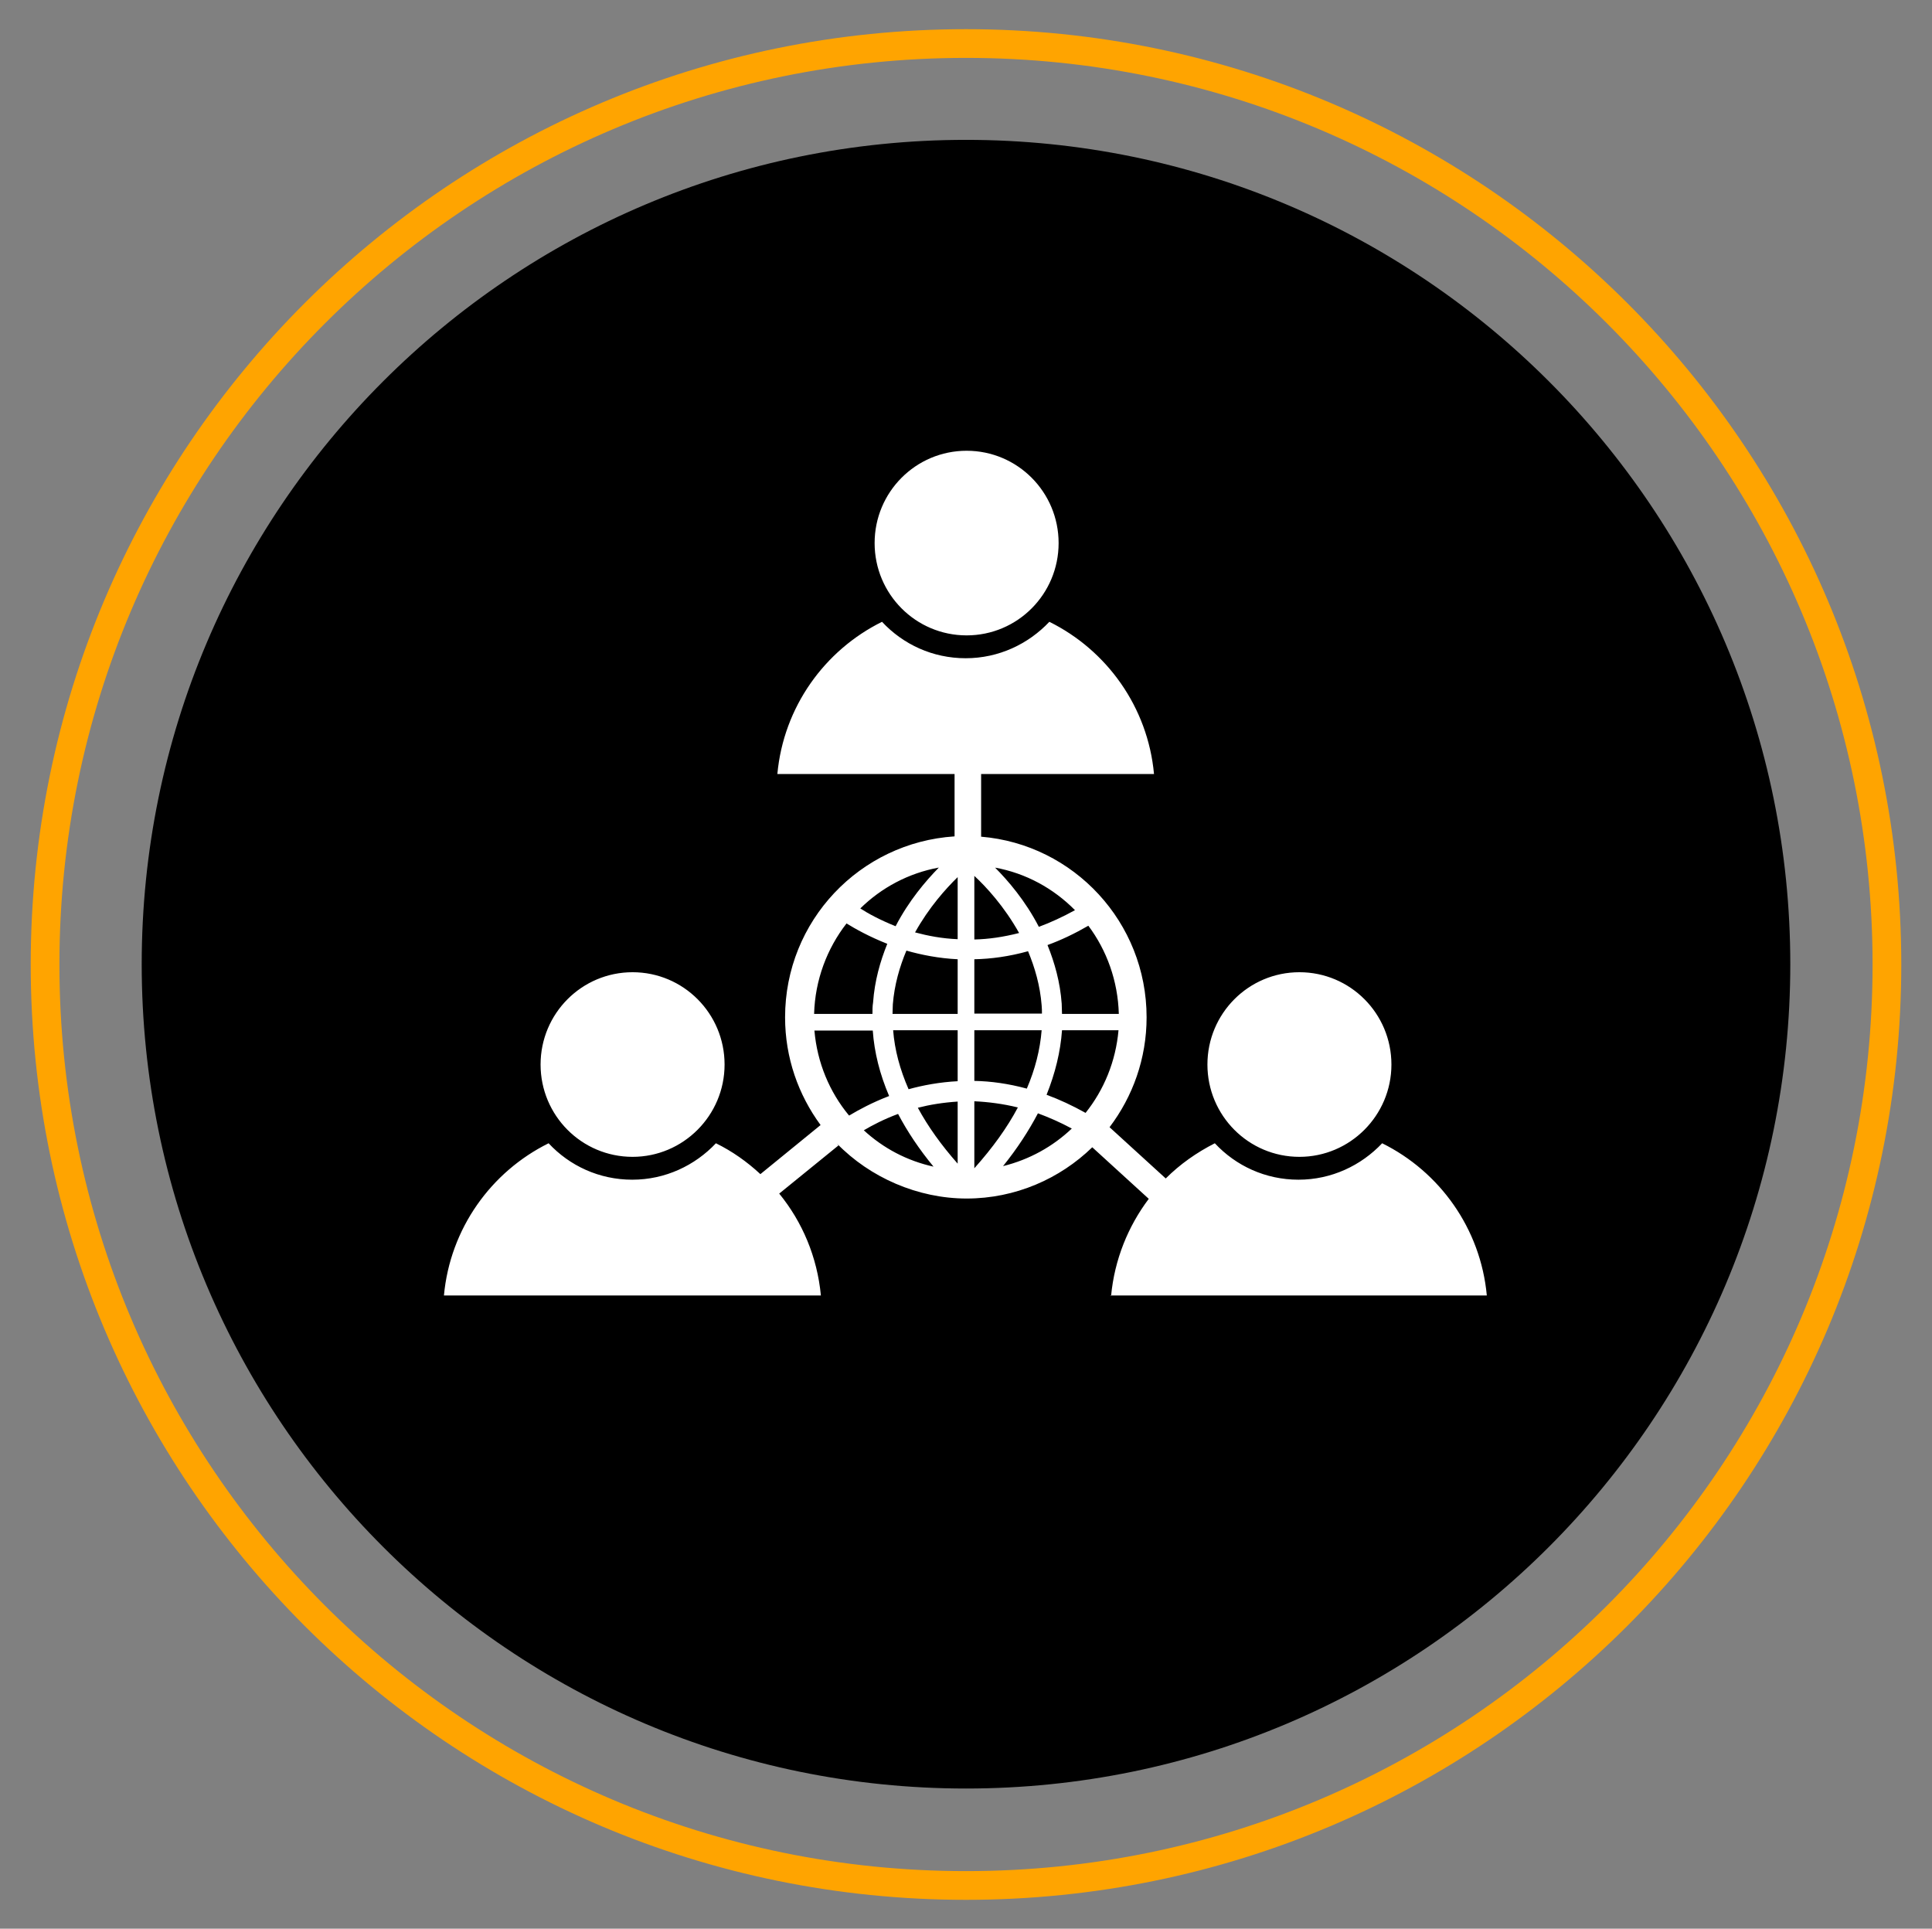
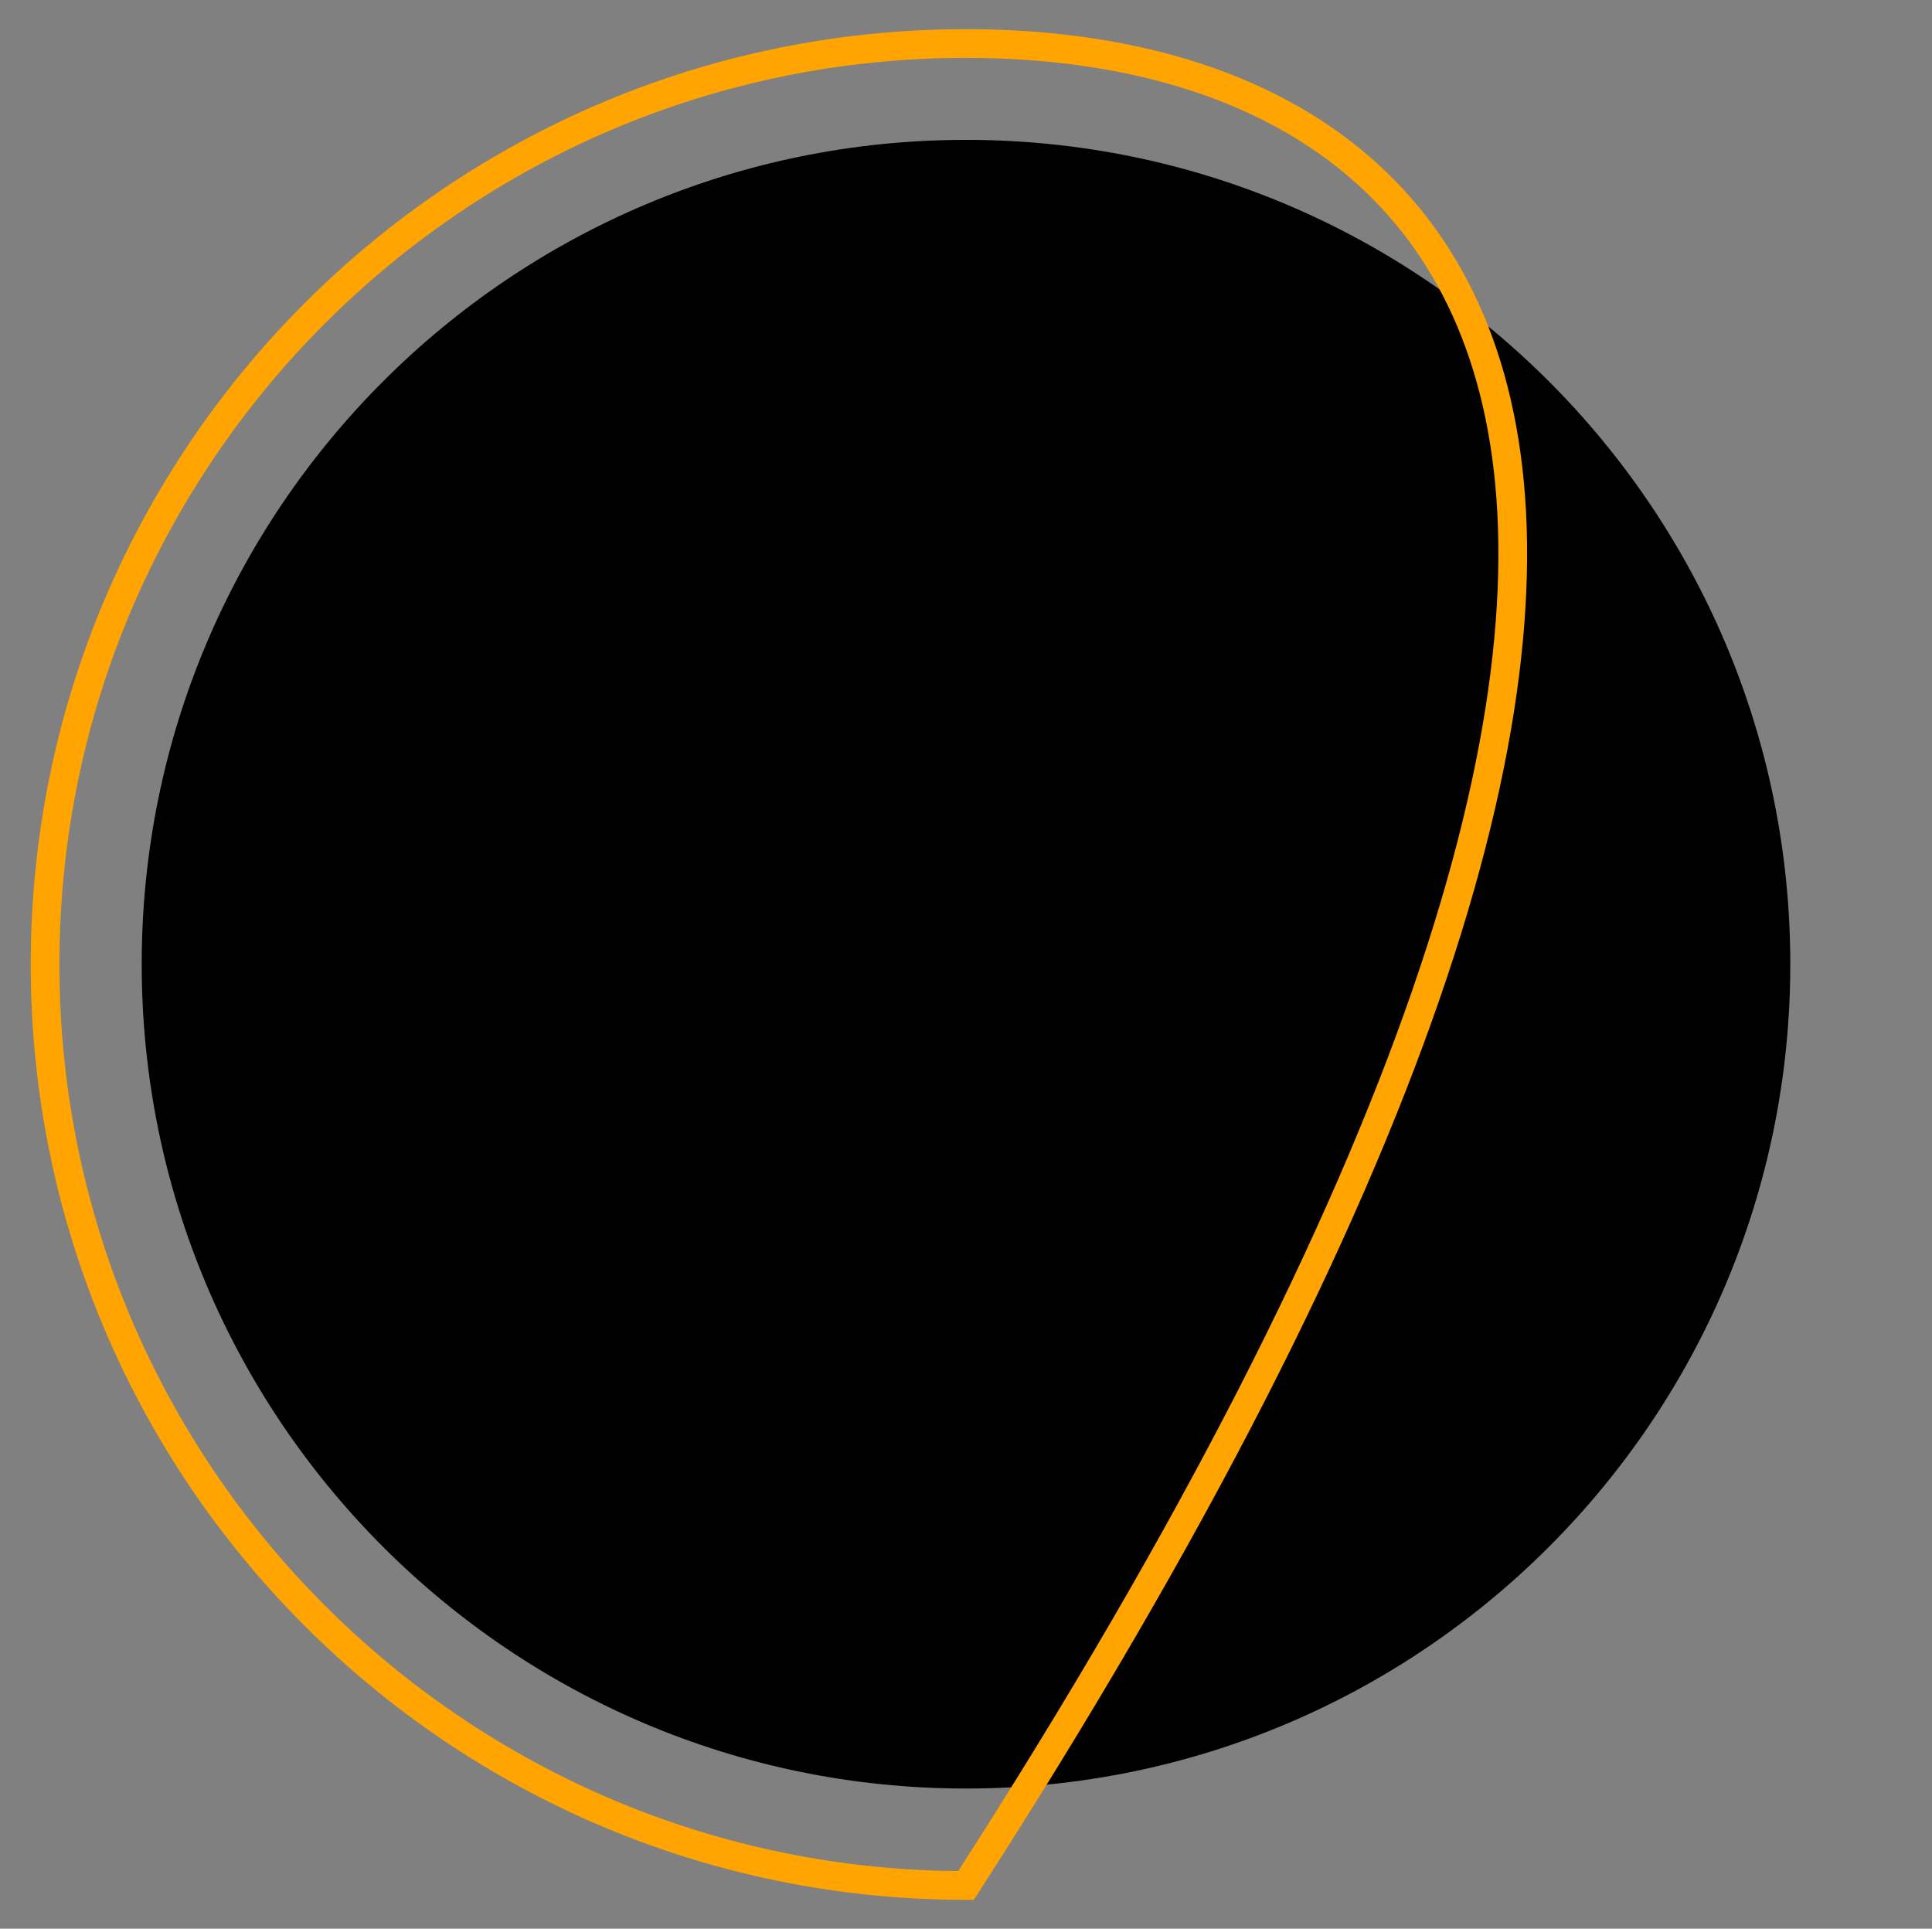
<svg xmlns="http://www.w3.org/2000/svg" id="Layer_1" data-name="Layer 1" viewBox="0 0 62.58 62.47">
  <rect x="0" y="0" width="62.58" height="62.47" fill="#808080" stroke="none" />
  <defs>
    <style>
      .cls-1 {
        fill: none;
        stroke: #ffa400;
        stroke-miterlimit: 10;
        stroke-width: .93px;
      }

      .cls-2 {
        fill: #fff;
      }
    </style>
  </defs>
  <path d="M31.29,4.53c-14.75,0-26.7,11.96-26.7,26.7s11.96,26.7,26.7,26.7,26.7-11.96,26.7-26.7S46.04,4.53,31.29,4.53Z" />
-   <path class="cls-1" d="M31.29,1.41C14.82,1.41,1.46,14.76,1.46,31.24h0c0,16.47,13.35,29.83,29.83,29.83h0c16.47,0,29.83-13.35,29.83-29.83h0C61.12,14.76,47.76,1.41,31.29,1.41h0Z" />
-   <path class="cls-2" d="M28.33,17.59c0-1.65,1.33-2.99,2.98-2.99s2.98,1.34,2.98,2.99-1.33,2.99-2.98,2.99-2.98-1.34-2.98-2.99ZM20.49,37.47c1.64,0,2.98-1.34,2.98-2.99s-1.33-2.99-2.98-2.99-2.98,1.34-2.98,2.99,1.33,2.99,2.98,2.99ZM42.09,37.47c1.64,0,2.98-1.34,2.98-2.99s-1.33-2.99-2.98-2.99-2.98,1.34-2.98,2.99,1.33,2.99,2.98,2.99ZM35.99,41.97c.11-1.17.55-2.25,1.22-3.14l-1.83-1.67c-1.05,1.02-2.49,1.66-4.07,1.66s-3.13-.68-4.2-1.78l.05.06-1.92,1.56c.75.92,1.23,2.05,1.35,3.3h-12.21c.2-2.17,1.53-4.01,3.39-4.93.68.73,1.64,1.18,2.71,1.18s2.03-.46,2.71-1.18c.53.26,1.01.6,1.44,1l1.95-1.59c-.72-.98-1.15-2.18-1.15-3.49,0-3.12,2.42-5.66,5.49-5.86v-2.02h-5.74c.2-2.17,1.53-4.01,3.39-4.93.68.73,1.64,1.18,2.71,1.18s2.03-.46,2.71-1.18c1.86.92,3.19,2.76,3.39,4.93h-5.6v2.03c3,.25,5.36,2.77,5.36,5.85,0,1.34-.45,2.57-1.2,3.56l1.82,1.66c.46-.46,1-.84,1.59-1.14.68.73,1.64,1.18,2.71,1.18s2.03-.46,2.71-1.18c1.86.92,3.19,2.76,3.39,4.93h-12.21ZM35.26,29.98c-.45.26-.89.47-1.33.63.23.57.41,1.2.46,1.9,0,.11.01.22.01.33h1.84c-.03-1.07-.39-2.06-.99-2.86ZM32.22,28.09c.43.43.99,1.08,1.43,1.93.38-.14.77-.32,1.17-.54-.69-.7-1.59-1.2-2.6-1.38ZM31.56,28.37v2.06c.46-.01.94-.08,1.45-.21-.48-.86-1.07-1.5-1.45-1.85ZM31.56,35.01c.54.01,1.11.09,1.7.25.27-.63.43-1.26.48-1.89h-2.18v1.64ZM33.75,32.84c0-.09,0-.18-.01-.28-.05-.64-.22-1.22-.44-1.75-.61.17-1.2.25-1.74.26v1.76h2.19ZM27.86,29.42c.26.17.65.38,1.15.58.43-.83.98-1.47,1.4-1.9-.98.18-1.86.65-2.55,1.33ZM26.37,32.84h1.89c0-.12,0-.25.02-.37.05-.7.23-1.33.46-1.9-.58-.23-1.03-.48-1.32-.66-.63.81-1.02,1.83-1.05,2.93ZM27.51,36.13c.3-.18.74-.42,1.29-.63-.3-.7-.48-1.41-.53-2.12h-1.89c.09,1.04.49,1.99,1.12,2.75ZM30.24,37.79c-.47-.57-.85-1.14-1.15-1.71-.46.17-.84.37-1.11.53.63.58,1.4.99,2.27,1.18ZM31.02,35.68c-.47.03-.9.1-1.29.2.33.61.76,1.21,1.29,1.81v-2.02ZM31.02,33.37h-2.09c.05.64.22,1.27.5,1.91.47-.13,1.01-.23,1.59-.26v-1.65ZM31.02,31.07c-.61-.03-1.17-.14-1.66-.28-.22.52-.39,1.11-.44,1.74,0,.1-.01.21-.01.31h2.11v-1.77ZM31.02,28.41c-.38.37-.93.98-1.38,1.79.41.11.87.2,1.38.22v-2.01ZM31.56,37.84c.59-.66,1.06-1.31,1.41-1.97-.49-.12-.97-.18-1.41-.2v2.17ZM34.71,36.55c-.37-.2-.74-.36-1.09-.49-.3.57-.67,1.14-1.13,1.71.85-.21,1.61-.63,2.23-1.22ZM35.16,36.05c.6-.75.98-1.67,1.07-2.68h-1.83c-.05.7-.22,1.39-.5,2.09.41.15.84.35,1.27.59Z" />
+   <path class="cls-1" d="M31.29,1.41C14.82,1.41,1.46,14.76,1.46,31.24h0c0,16.47,13.35,29.83,29.83,29.83h0h0C61.12,14.76,47.76,1.41,31.29,1.41h0Z" />
</svg>